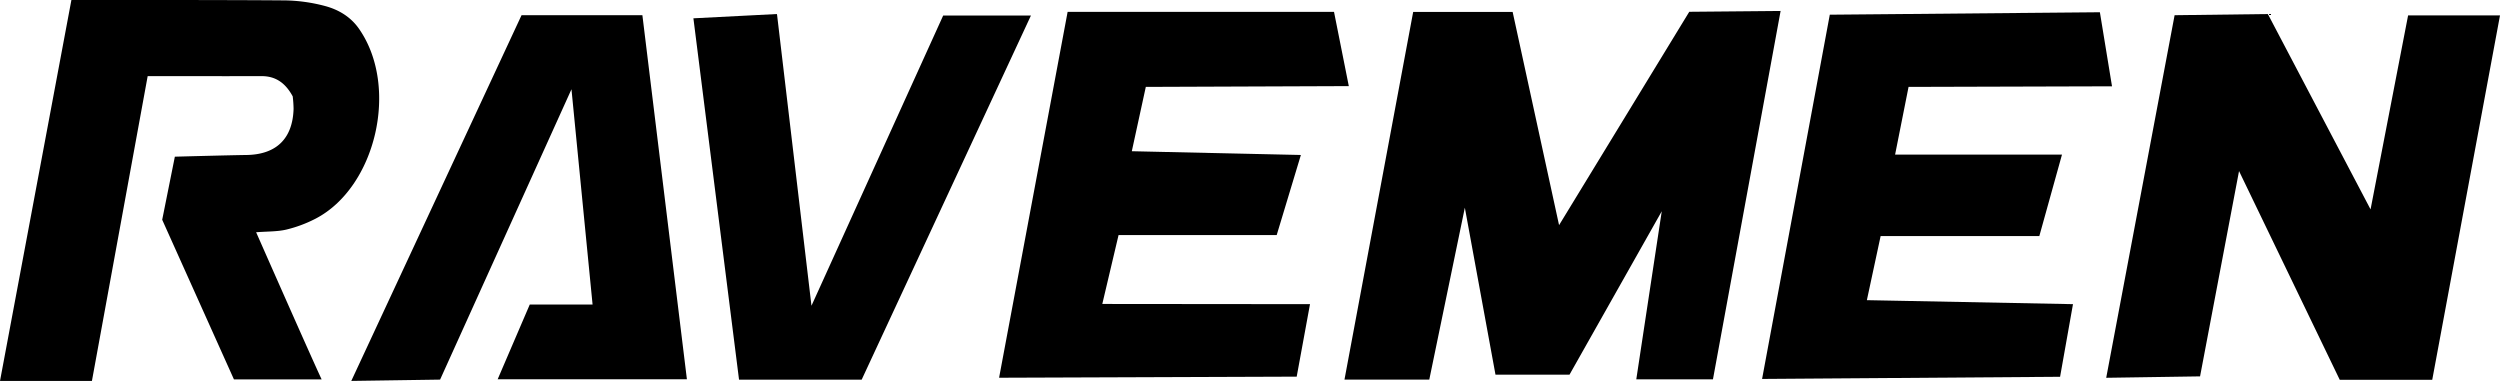
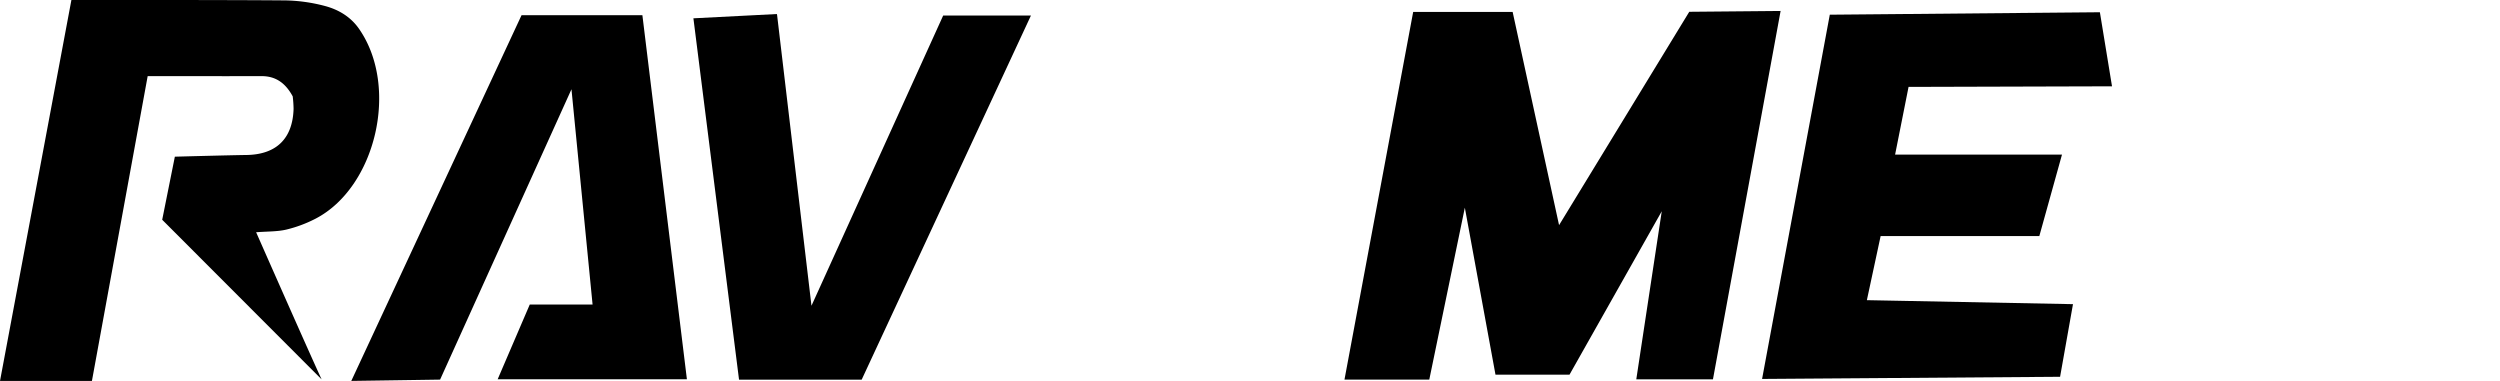
<svg xmlns="http://www.w3.org/2000/svg" viewBox="0 0 1653.68 251.98">
  <g id="Capa_2" data-name="Capa 2">
    <g id="Capa_1-2" data-name="Capa 1">
      <polygon points="934.78 7.89 1000.57 7.89 1031.28 148.93 1117.4 7.8 1177.82 7.25 1133.07 250.92 1082.36 250.92 1099.21 139.74 1038.18 247.83 989.22 247.83 968.95 137.39 945.43 251.1 889.33 251.1 934.78 7.89" />
-       <polygon points="1481.06 113.15 1455.28 248.96 1393.2 249.9 1438.44 10.06 1500.12 9.28 1568.06 138.5 1592.89 10.2 1653.68 10.2 1608.86 251.21 1547.67 251.21 1481.06 113.15" />
      <polygon points="1389.02 8.1 1397.04 57.09 1262.46 57.48 1253.56 102.25 1363.95 102.25 1348.95 156.17 1243.98 156.17 1234.88 198.55 1371.22 201.19 1362.69 249.23 1165.57 250.66 1210.36 9.72 1389.02 8.1" />
-       <polygon points="706.21 7.83 882.41 7.83 892.2 56.96 757.92 57.48 748.66 100.03 860.49 102.54 844.49 155.51 739.89 155.51 729.14 201.06 866.53 201.19 857.73 249.14 660.87 249.86 706.21 7.83" />
      <polygon points="344.99 10.05 424.92 10.05 454.37 250.87 329.19 250.87 350.43 201.42 391.97 201.42 378.01 59.04 291.11 251.1 232.37 251.97 344.99 10.05" />
      <polygon points="569.97 251.14 488.85 251.14 458.67 12.11 513.95 9.28 536.77 202.24 623.89 10.27 681.94 10.27 569.97 251.14" />
-       <path d="M47.23,0S145.4-.11,187.94.26A109,109,0,0,1,215.08,4c8.85,2.38,16.81,7.07,22.36,15,26.95,38.62,11.07,105.11-28.79,125.69a85.33,85.33,0,0,1-19.23,7.17c-6,1.41-12.4,1.18-20,1.77,0,0,35.41,80.35,43.32,97.32h-58L107.29,145.36l8.37-41.72s37.05-1,47.4-1.12c19.77-.3,30.54-10.87,31.13-30.47a77.24,77.24,0,0,0-.57-8.31c-4.51-8.28-10.75-13.4-20.54-13.38-24.66.06-75.4,0-75.4,0L60.8,252H0Z" />
+       <path d="M47.23,0S145.4-.11,187.94.26A109,109,0,0,1,215.08,4c8.85,2.38,16.81,7.07,22.36,15,26.95,38.62,11.07,105.11-28.79,125.69a85.33,85.33,0,0,1-19.23,7.17c-6,1.41-12.4,1.18-20,1.77,0,0,35.41,80.35,43.32,97.32L107.29,145.36l8.37-41.72s37.05-1,47.4-1.12c19.77-.3,30.54-10.87,31.13-30.47a77.24,77.24,0,0,0-.57-8.31c-4.51-8.28-10.75-13.4-20.54-13.38-24.66.06-75.4,0-75.4,0L60.8,252H0Z" />
    </g>
  </g>
</svg>